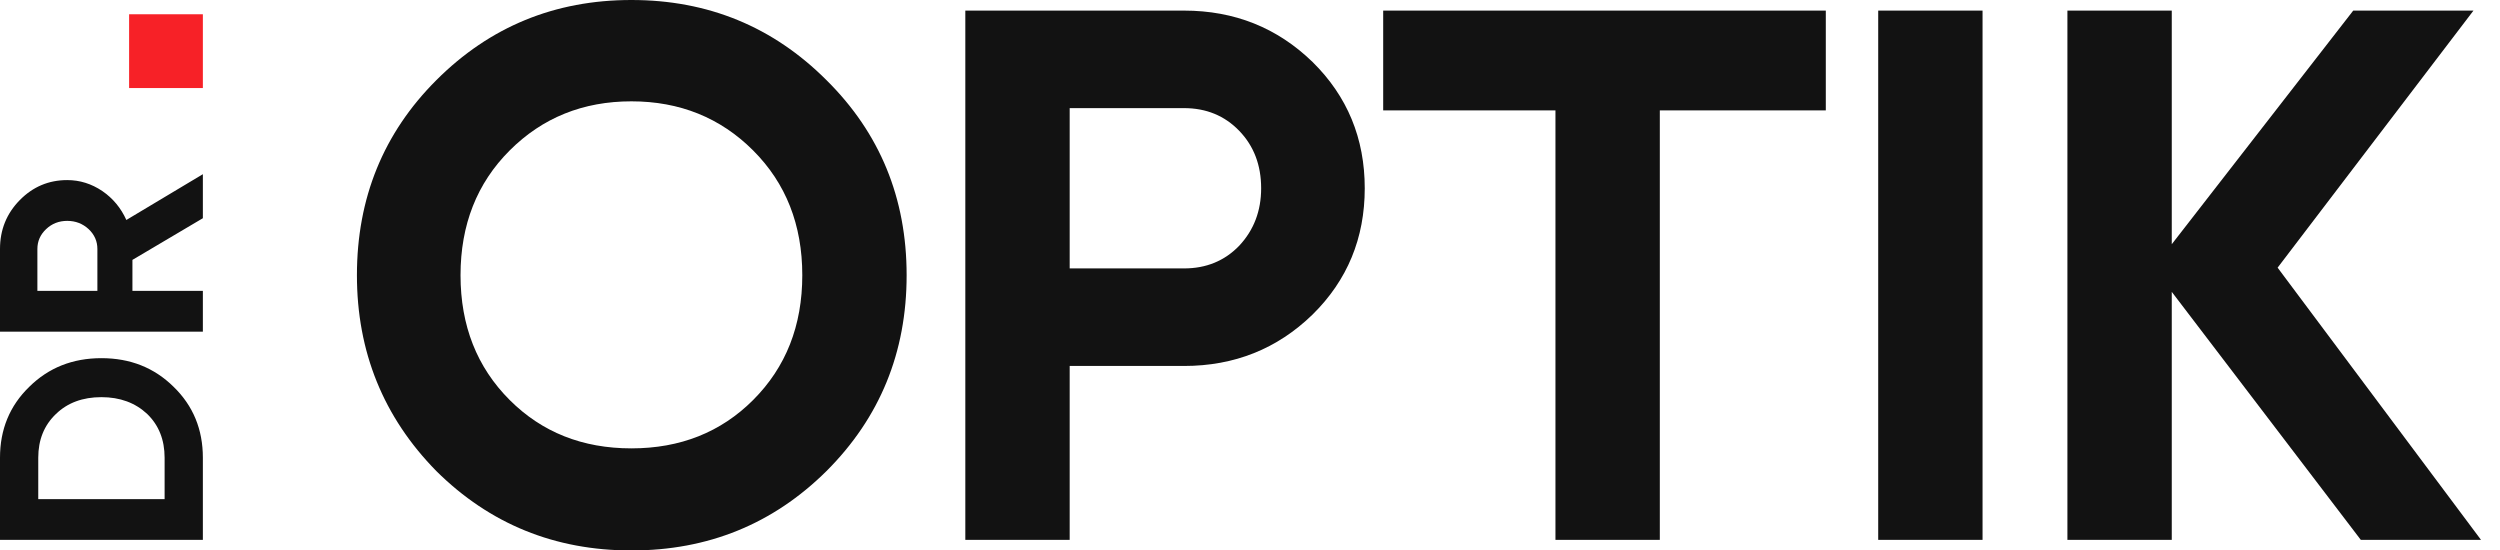
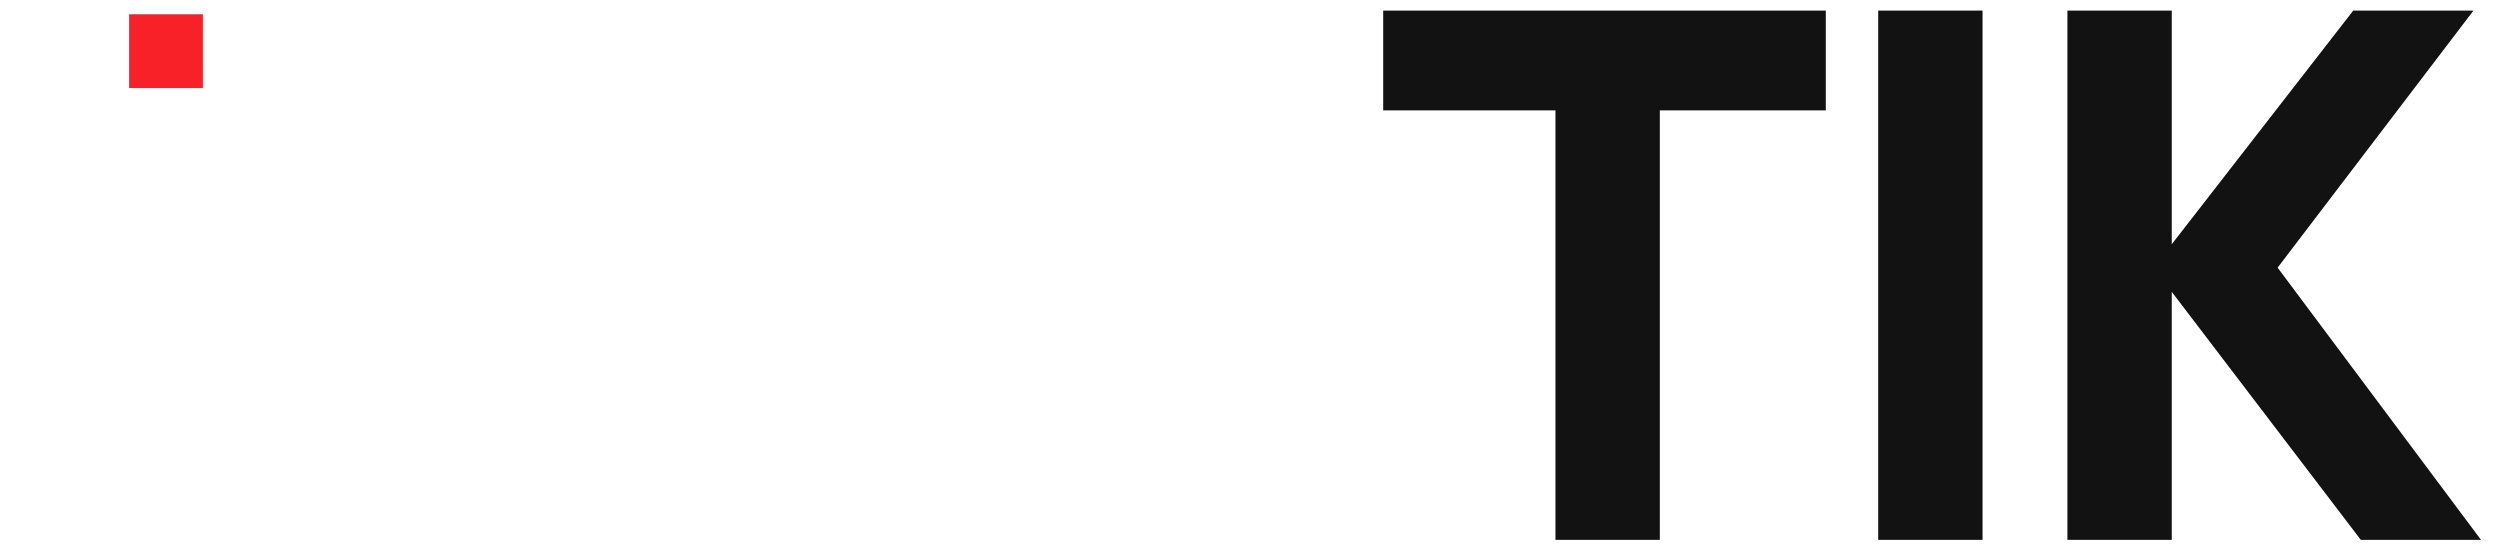
<svg xmlns="http://www.w3.org/2000/svg" width="109" height="24" viewBox="0 0 109 24" fill="none">
-   <path d="M36.035 20.538C33.705 22.846 30.87 24 27.529 24C24.189 24 21.354 22.846 19.024 20.538C16.716 18.187 15.562 15.341 15.562 12C15.562 8.637 16.716 5.802 19.024 3.495C21.354 1.165 24.189 0 27.529 0C30.87 0 33.705 1.165 36.035 3.495C38.365 5.802 39.529 8.637 39.529 12C39.529 15.363 38.365 18.209 36.035 20.538ZM22.222 17.44C23.628 18.846 25.398 19.549 27.529 19.549C29.661 19.549 31.431 18.846 32.837 17.44C34.266 16.011 34.98 14.198 34.98 12C34.98 9.802 34.266 7.989 32.837 6.56C31.409 5.132 29.639 4.418 27.529 4.418C25.42 4.418 23.65 5.132 22.222 6.56C20.793 7.989 20.079 9.802 20.079 12C20.079 14.198 20.793 16.011 22.222 17.44Z" fill="#121212" />
-   <path d="M42.088 0.462H51.624C53.821 0.462 55.69 1.209 57.228 2.703C58.745 4.198 59.503 6.033 59.503 8.209C59.503 10.385 58.745 12.22 57.228 13.714C55.69 15.209 53.821 15.956 51.624 15.956H46.638V23.538H42.088V0.462ZM46.638 11.703H51.624C52.591 11.703 53.393 11.374 54.03 10.714C54.667 10.033 54.986 9.198 54.986 8.209C54.986 7.198 54.667 6.363 54.03 5.703C53.393 5.044 52.591 4.714 51.624 4.714H46.638V11.703Z" fill="#121212" />
  <path d="M60.307 0.462H79.605V4.813H72.368V23.538H67.818V4.813H60.307V0.462Z" fill="#121212" />
  <path d="M81.89 23.538V0.462H86.439V23.538H81.89Z" fill="#121212" />
  <path d="M99.304 11.67L108.172 23.538H102.931L94.689 12.725V23.538H90.139V0.462H94.689V10.648L102.601 0.462H107.843L99.304 11.67Z" fill="#121212" />
-   <path d="M3.57108e-07 23.538L2.00561e-07 19.957C1.46502e-07 18.72 0.425 17.69 1.276 16.865C2.119 16.032 3.167 15.616 4.422 15.616C5.678 15.616 6.726 16.032 7.569 16.865C8.419 17.69 8.845 18.72 8.845 19.957L8.845 23.538L3.57108e-07 23.538ZM7.177 21.761L7.177 19.957C7.177 19.175 6.924 18.54 6.419 18.05C5.897 17.561 5.231 17.316 4.422 17.316C3.605 17.316 2.944 17.561 2.439 18.05C1.925 18.54 1.668 19.175 1.668 19.957L1.668 21.761L7.177 21.761Z" fill="#121212" />
-   <path d="M8.845 7.595L8.845 9.514L5.774 11.331L5.774 12.683L8.845 12.683L8.845 14.461L-3.67654e-07 14.461L-5.25328e-07 10.854C-5.61742e-07 10.021 0.286 9.312 0.859 8.728C1.432 8.144 2.123 7.852 2.931 7.852C3.479 7.852 3.989 8.011 4.46 8.329C4.924 8.647 5.273 9.068 5.509 9.591L8.845 7.595ZM1.63 10.854L1.63 12.683L4.246 12.683L4.246 10.854C4.246 10.519 4.119 10.231 3.866 9.991C3.605 9.75 3.294 9.63 2.931 9.63C2.569 9.63 2.262 9.75 2.009 9.991C1.756 10.231 1.63 10.519 1.63 10.854Z" fill="#121212" />
  <path d="M5.629 0.622H8.845V3.839H5.629V0.622Z" fill="#F72127" />
</svg>